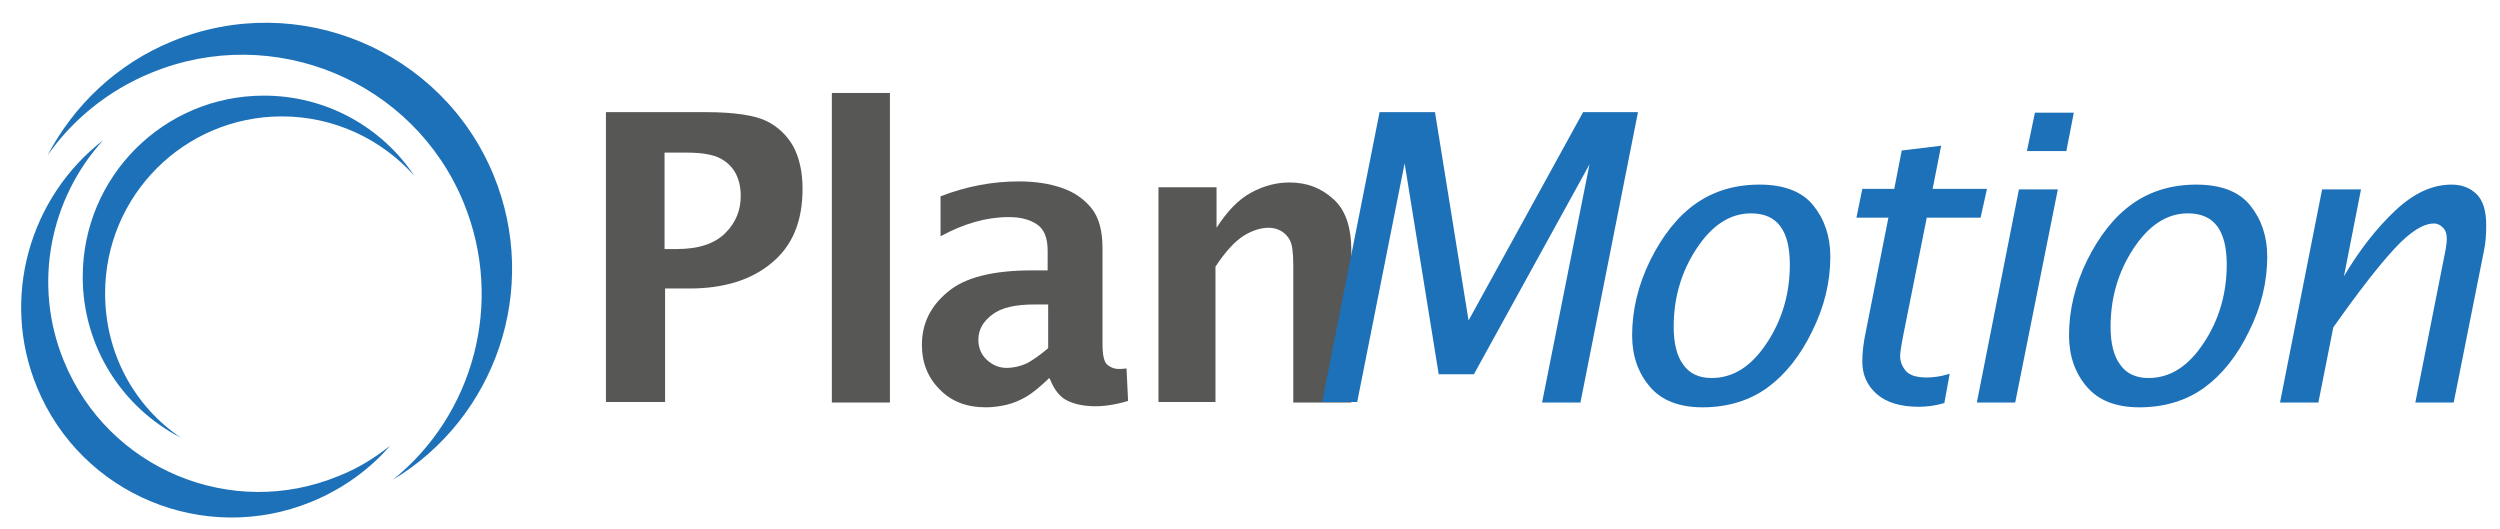
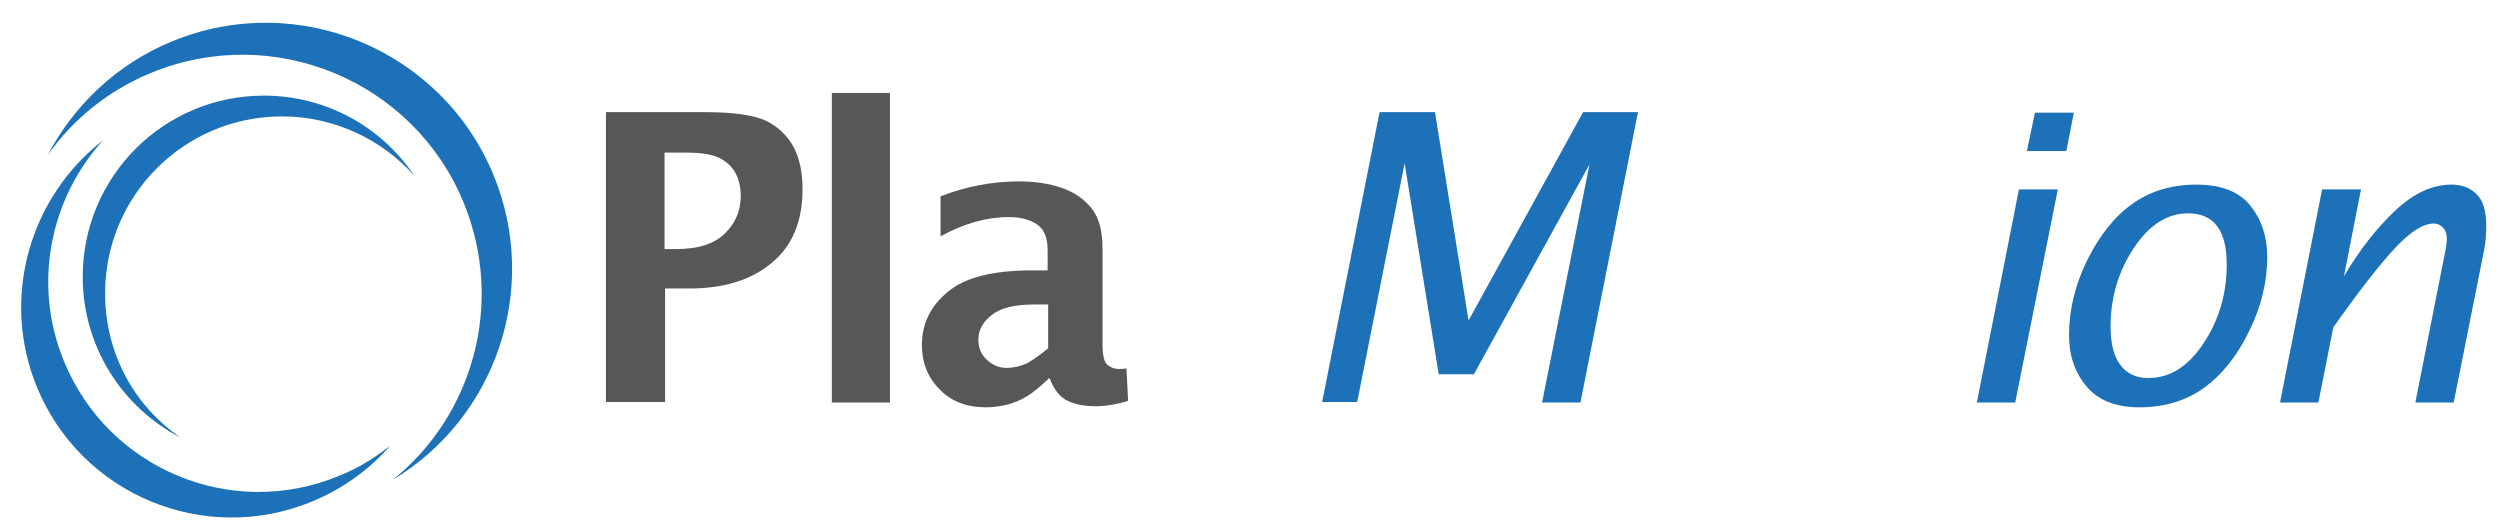
<svg xmlns="http://www.w3.org/2000/svg" xmlns:ns1="http://www.inkscape.org/namespaces/inkscape" xmlns:ns2="http://sodipodi.sourceforge.net/DTD/sodipodi-0.dtd" version="1.1" id="Layer_1" x="0px" y="0px" viewBox="0 0 221 46.756" xml:space="preserve" ns1:version="0.91 r13725" ns2:docname="Logo_218x50.svg" width="221" height="46.756">
  <defs id="defs3371" />
  <ns2:namedview pagecolor="#ffffff" bordercolor="#666666" borderopacity="1" objecttolerance="10" gridtolerance="10" guidetolerance="10" ns1:pageopacity="0" ns1:pageshadow="2" ns1:window-width="1536" ns1:window-height="801" id="namedview3369" showgrid="false" showborder="false" ns1:zoom="1.0616496" ns1:cx="296.99977" ns1:cy="147.75665" ns1:window-x="-8" ns1:window-y="-8" ns1:window-maximized="1" ns1:current-layer="g3375" fit-margin-top="0" fit-margin-left="0" fit-margin-right="0" fit-margin-bottom="0">
    <ns1:grid type="xygrid" id="grid3392" originx="-0.65" originy="0.816" />
  </ns2:namedview>
  <style type="text/css" id="style3337">
	.st0{fill:#1D71B8;}
	.st1{fill:#575756;}
</style>
  <g id="g3375" transform="matrix(0.471,0,0,0.471,-30.931,-112.076)">
    <g id="g3358" transform="translate(3.998,-1.999)">
      <path style="fill:#1d71b8" ns1:connector-curvature="0" class="st0" d="m 94,247.7 c -10.5,4.3 -18.5,12.1 -23.4,21.4 4.7,-6.7 11.4,-12.2 19.5,-15.5 22.9,-9.4 49.2,1.5 58.6,24.4 7.7,18.8 1.8,39.9 -13.3,52 19.3,-11.6 27.7,-35.8 18.9,-57.2 C 144.6,249.3 117.6,238 94,247.7 Z" id="path3339" />
      <g id="g3341">
        <path style="fill:#575756" ns1:connector-curvature="0" class="st1" d="m 175.4,315.5 0,-54.5 18.7,0 c 5.4,0 9.3,0.6 11.5,1.7 2.2,1.1 3.9,2.8 5,4.8 1.1,2.1 1.7,4.7 1.7,7.9 0,6.1 -1.9,10.7 -5.8,13.9 -3.8,3.2 -9,4.8 -15.4,4.8 l -4.6,0 0,21.3 -11.1,0 z m 11.1,-28.8 2.1,0 c 4.2,0 7.2,-1 9.2,-3 2,-2 2.9,-4.3 2.9,-7 0,-1.5 -0.3,-2.9 -0.9,-4.1 -0.6,-1.2 -1.6,-2.2 -2.9,-2.9 -1.3,-0.7 -3.4,-1.1 -6.2,-1.1 l -4.3,0 0,18.1 z" id="path3343" />
        <path style="fill:#575756" ns1:connector-curvature="0" class="st1" d="m 217.8,315.5 0,-58.1 10.9,0 0,58.1 -10.9,0 z" id="path3345" />
        <path style="fill:#575756" ns1:connector-curvature="0" class="st1" d="m 258.4,311.1 c -1.6,1.5 -2.9,2.6 -4.1,3.3 -1.2,0.7 -2.4,1.2 -3.6,1.5 -1.3,0.3 -2.6,0.5 -4,0.5 -3.6,0 -6.5,-1.1 -8.7,-3.4 -2.2,-2.2 -3.3,-5 -3.3,-8.3 0,-4 1.6,-7.3 4.9,-10 3.2,-2.7 8.5,-4 15.8,-4 l 2.9,0 0,-3.7 c 0,-2.5 -0.7,-4.1 -2.1,-5 -1.4,-0.9 -3.1,-1.3 -5.2,-1.3 -4.2,0 -8.4,1.2 -12.8,3.6 l 0,-7.5 c 4.9,-1.9 9.8,-2.8 14.7,-2.8 3,0 5.7,0.4 8,1.2 2.4,0.8 4.2,2.1 5.6,3.8 1.4,1.7 2.1,4.2 2.1,7.6 l 0,17.9 c 0,2.2 0.3,3.5 1,4 0.7,0.5 1.3,0.7 2,0.7 0.4,0 0.9,0 1.5,-0.1 l 0.3,6.1 c -2.3,0.7 -4.4,1 -6.1,1 -2,0 -3.7,-0.3 -5.2,-1 -1.5,-0.7 -2.6,-2.1 -3.4,-4.2 l -0.3,0 z m 0,-5.8 0,-8.2 -2.6,0 c -3.6,0 -6.2,0.6 -7.9,1.9 -1.7,1.3 -2.6,2.8 -2.6,4.7 0,1.5 0.5,2.8 1.6,3.8 1.1,1 2.3,1.5 3.7,1.5 1.3,0 2.6,-0.3 3.9,-0.9 1.2,-0.7 2.5,-1.6 3.9,-2.8 z" id="path3347" />
-         <path style="fill:#575756" ns1:connector-curvature="0" class="st1" d="m 279.1,315.5 0,-40.4 10.9,0 0,7.6 c 2,-3.1 4.1,-5.3 6.5,-6.6 2.4,-1.3 4.8,-1.9 7.2,-1.9 3.2,0 5.9,1 8.2,3.1 2.3,2 3.4,5.3 3.4,9.7 l 0,28.5 -10.9,0 0,-25.9 c 0,-2.2 -0.2,-3.7 -0.6,-4.5 -0.4,-0.8 -1,-1.4 -1.7,-1.8 -0.7,-0.4 -1.5,-0.6 -2.3,-0.6 -1.5,0 -3.1,0.5 -4.7,1.5 -1.6,1 -3.4,2.9 -5.3,5.8 l 0,25.4 -10.7,0 z" id="path3349" />
      </g>
      <g id="g3351">
        <path style="fill:#1d71b8" ns1:connector-curvature="0" class="st0" d="m 309.8,315.5 10.8,-54.5 10.4,0 6.3,39.1 21.5,-39.1 10.3,0 -10.8,54.5 -7.2,0 8.9,-44.7 -21.7,39.4 -6.6,0 -6.4,-39.6 -8.9,44.8 -6.6,0 z" id="path3353" />
-         <path style="fill:#1d71b8" ns1:connector-curvature="0" class="st0" d="m 381.2,316.4 c -4.4,0 -7.7,-1.3 -9.9,-3.9 -2.2,-2.6 -3.3,-5.8 -3.3,-9.6 0,-4.7 1.1,-9.4 3.4,-14.1 2.3,-4.6 5.1,-8.2 8.5,-10.6 3.4,-2.4 7.4,-3.6 12,-3.6 4.6,0 8,1.3 10.1,3.9 2.1,2.6 3.2,5.8 3.2,9.6 0,4.7 -1.1,9.4 -3.4,14 -2.2,4.6 -5.1,8.2 -8.4,10.6 -3.3,2.4 -7.4,3.7 -12.2,3.7 z m 1.7,-5.5 c 4.1,0 7.5,-2.2 10.4,-6.6 2.9,-4.4 4.3,-9.3 4.3,-14.7 0,-3.2 -0.6,-5.6 -1.8,-7.2 -1.2,-1.6 -3,-2.4 -5.5,-2.4 -3.9,0 -7.3,2.2 -10.2,6.6 -2.9,4.4 -4.3,9.3 -4.3,14.7 0,3.1 0.6,5.5 1.8,7.1 1.2,1.7 3,2.5 5.3,2.5 z" id="path3355" />
-         <path style="fill:#1d71b8" ns1:connector-curvature="0" class="st0" d="m 426.6,315.6 c -1.7,0.5 -3.3,0.7 -4.8,0.7 -3.4,0 -6.1,-0.8 -7.9,-2.4 -1.8,-1.6 -2.7,-3.6 -2.7,-6.1 0,-1.6 0.2,-3.5 0.7,-5.8 l 4.2,-21.2 -6,0 1.1,-5.4 6,0 1.4,-7.2 7.4,-0.9 -1.6,8.1 10.2,0 -1.2,5.4 -10.1,0 -4.4,22 c -0.4,2 -0.6,3.4 -0.6,4 0,1 0.4,2 1.1,2.8 0.7,0.8 2,1.2 3.9,1.2 1.3,0 2.7,-0.2 4.3,-0.7 l -1,5.5 z" id="path3357" />
        <path style="fill:#1d71b8" ns1:connector-curvature="0" class="st0" d="m 432.7,315.5 7.9,-40 7.3,0 -8,40 -7.2,0 z m 9.4,-47.2 1.5,-7.2 7.3,0 -1.4,7.2 -7.4,0 z" id="path3359" />
        <path style="fill:#1d71b8" ns1:connector-curvature="0" class="st0" d="m 463.2,316.4 c -4.4,0 -7.7,-1.3 -9.9,-3.9 -2.2,-2.6 -3.3,-5.8 -3.3,-9.6 0,-4.7 1.1,-9.4 3.4,-14.1 2.3,-4.6 5.1,-8.2 8.5,-10.6 3.4,-2.4 7.4,-3.6 12,-3.6 4.6,0 8,1.3 10.1,3.9 2.1,2.6 3.2,5.8 3.2,9.6 0,4.7 -1.1,9.4 -3.4,14 -2.2,4.6 -5.1,8.2 -8.4,10.6 -3.3,2.4 -7.4,3.7 -12.2,3.7 z m 1.7,-5.5 c 4.1,0 7.5,-2.2 10.4,-6.6 2.9,-4.4 4.3,-9.3 4.3,-14.7 0,-3.2 -0.6,-5.6 -1.8,-7.2 -1.2,-1.6 -3,-2.4 -5.5,-2.4 -3.9,0 -7.3,2.2 -10.2,6.6 -2.9,4.4 -4.3,9.3 -4.3,14.7 0,3.1 0.6,5.5 1.8,7.1 1.2,1.7 3,2.5 5.3,2.5 z" id="path3361" />
        <path style="fill:#1d71b8" ns1:connector-curvature="0" class="st0" d="m 489.6,315.5 7.9,-40 7.3,0 -3.2,16.3 c 2.9,-4.9 6.1,-9 9.6,-12.3 3.5,-3.3 7,-4.9 10.6,-4.9 1.9,0 3.5,0.6 4.7,1.8 1.2,1.2 1.8,3.1 1.8,5.8 0,1.7 -0.1,3.3 -0.4,4.7 l -5.7,28.6 -7.2,0 5.7,-28.8 c 0.1,-0.6 0.2,-1.3 0.2,-2 0,-0.8 -0.2,-1.5 -0.7,-2 -0.5,-0.5 -1,-0.8 -1.7,-0.8 -2,0 -4.4,1.5 -7.3,4.6 -2.9,3.1 -6.8,8.1 -11.6,14.9 l -2.8,14.1 -7.2,0 z" id="path3363" />
      </g>
      <path style="fill:#1d71b8" ns1:connector-curvature="0" class="st0" d="M 125.2,329.3 C 105.1,337.6 82,328 73.7,307.8 c -6,-14.5 -2.6,-30.6 7.3,-41.5 -13.7,10.6 -19.3,29.5 -12.4,46.3 8.3,20.2 31.4,29.8 51.6,21.5 5.8,-2.4 10.8,-6 14.7,-10.5 -2.9,2.3 -6.1,4.3 -9.7,5.7 z" id="path3365" />
      <path style="fill:#1d71b8" ns1:connector-curvature="0" class="st0" d="m 81.4,295 c 0,-18.3 14.8,-33.2 33.2,-33.2 9.8,0 18.7,4.3 24.8,11.1 -6.1,-9.1 -16.5,-15 -28.2,-15 -18.8,0 -34,15.2 -34,34 0,13.2 7.5,24.6 18.4,30.2 C 86.9,316.2 81.4,306.3 81.4,295 Z" id="path3367" />
    </g>
  </g>
</svg>